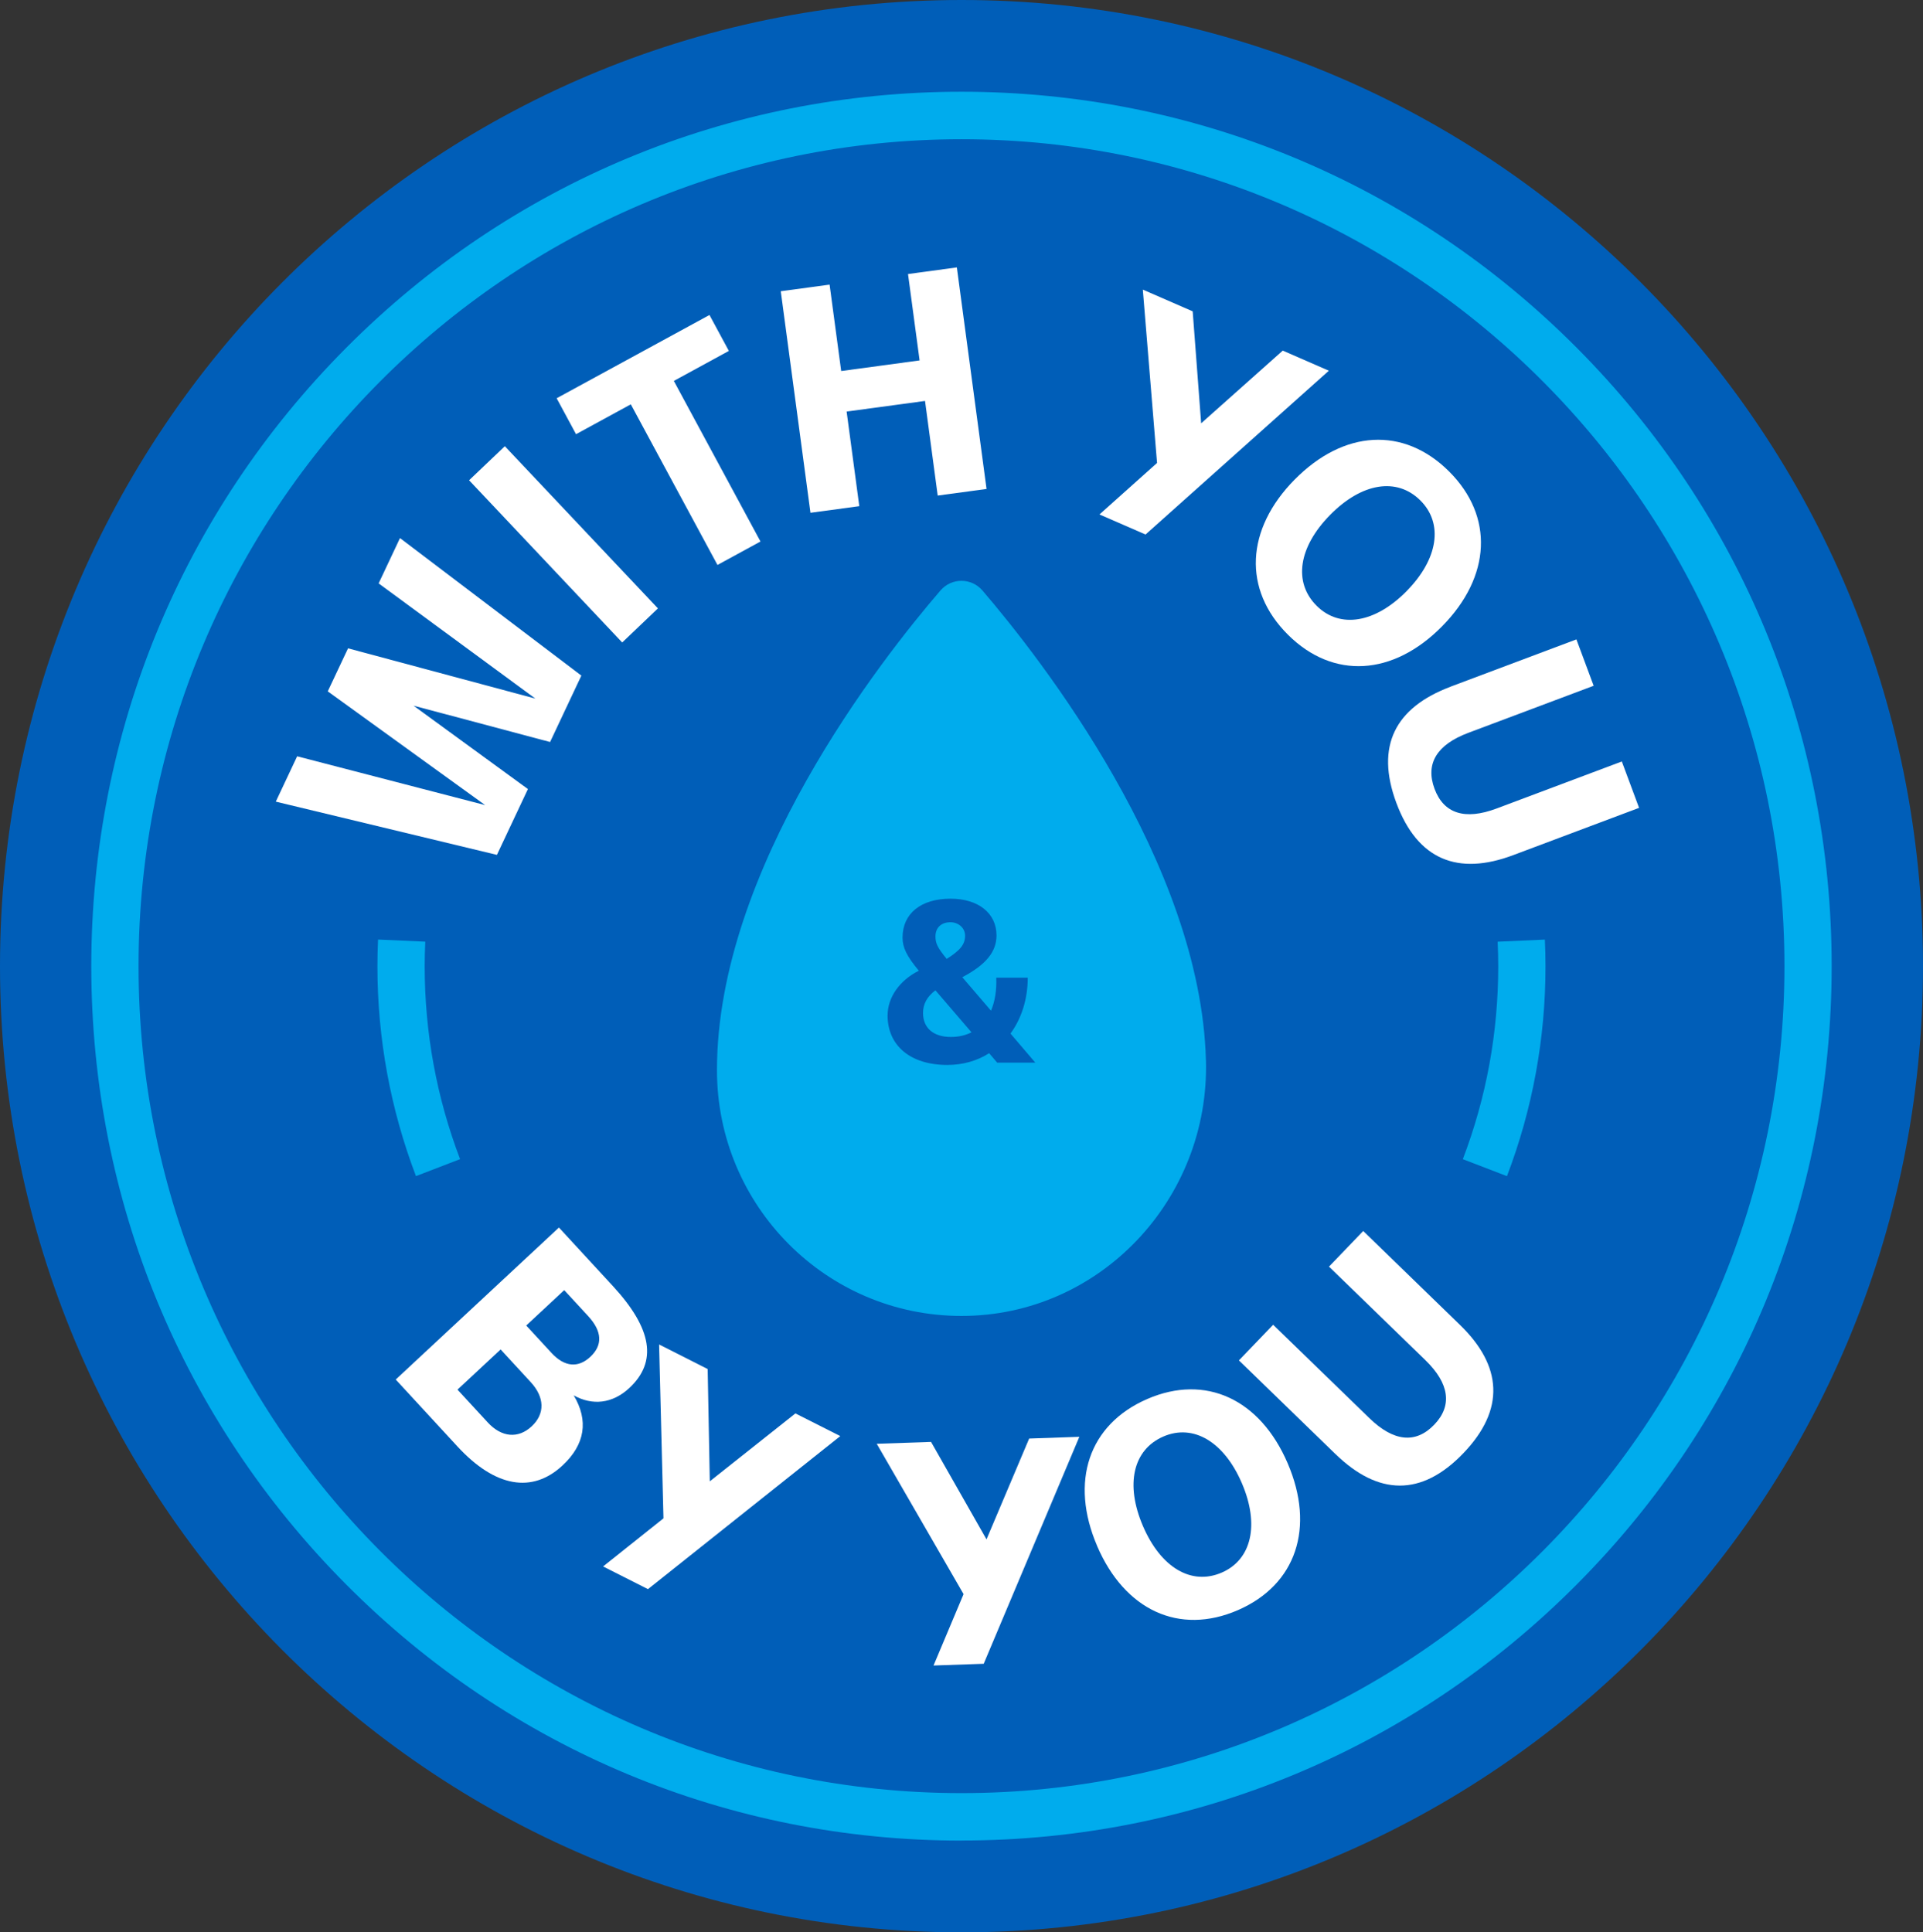
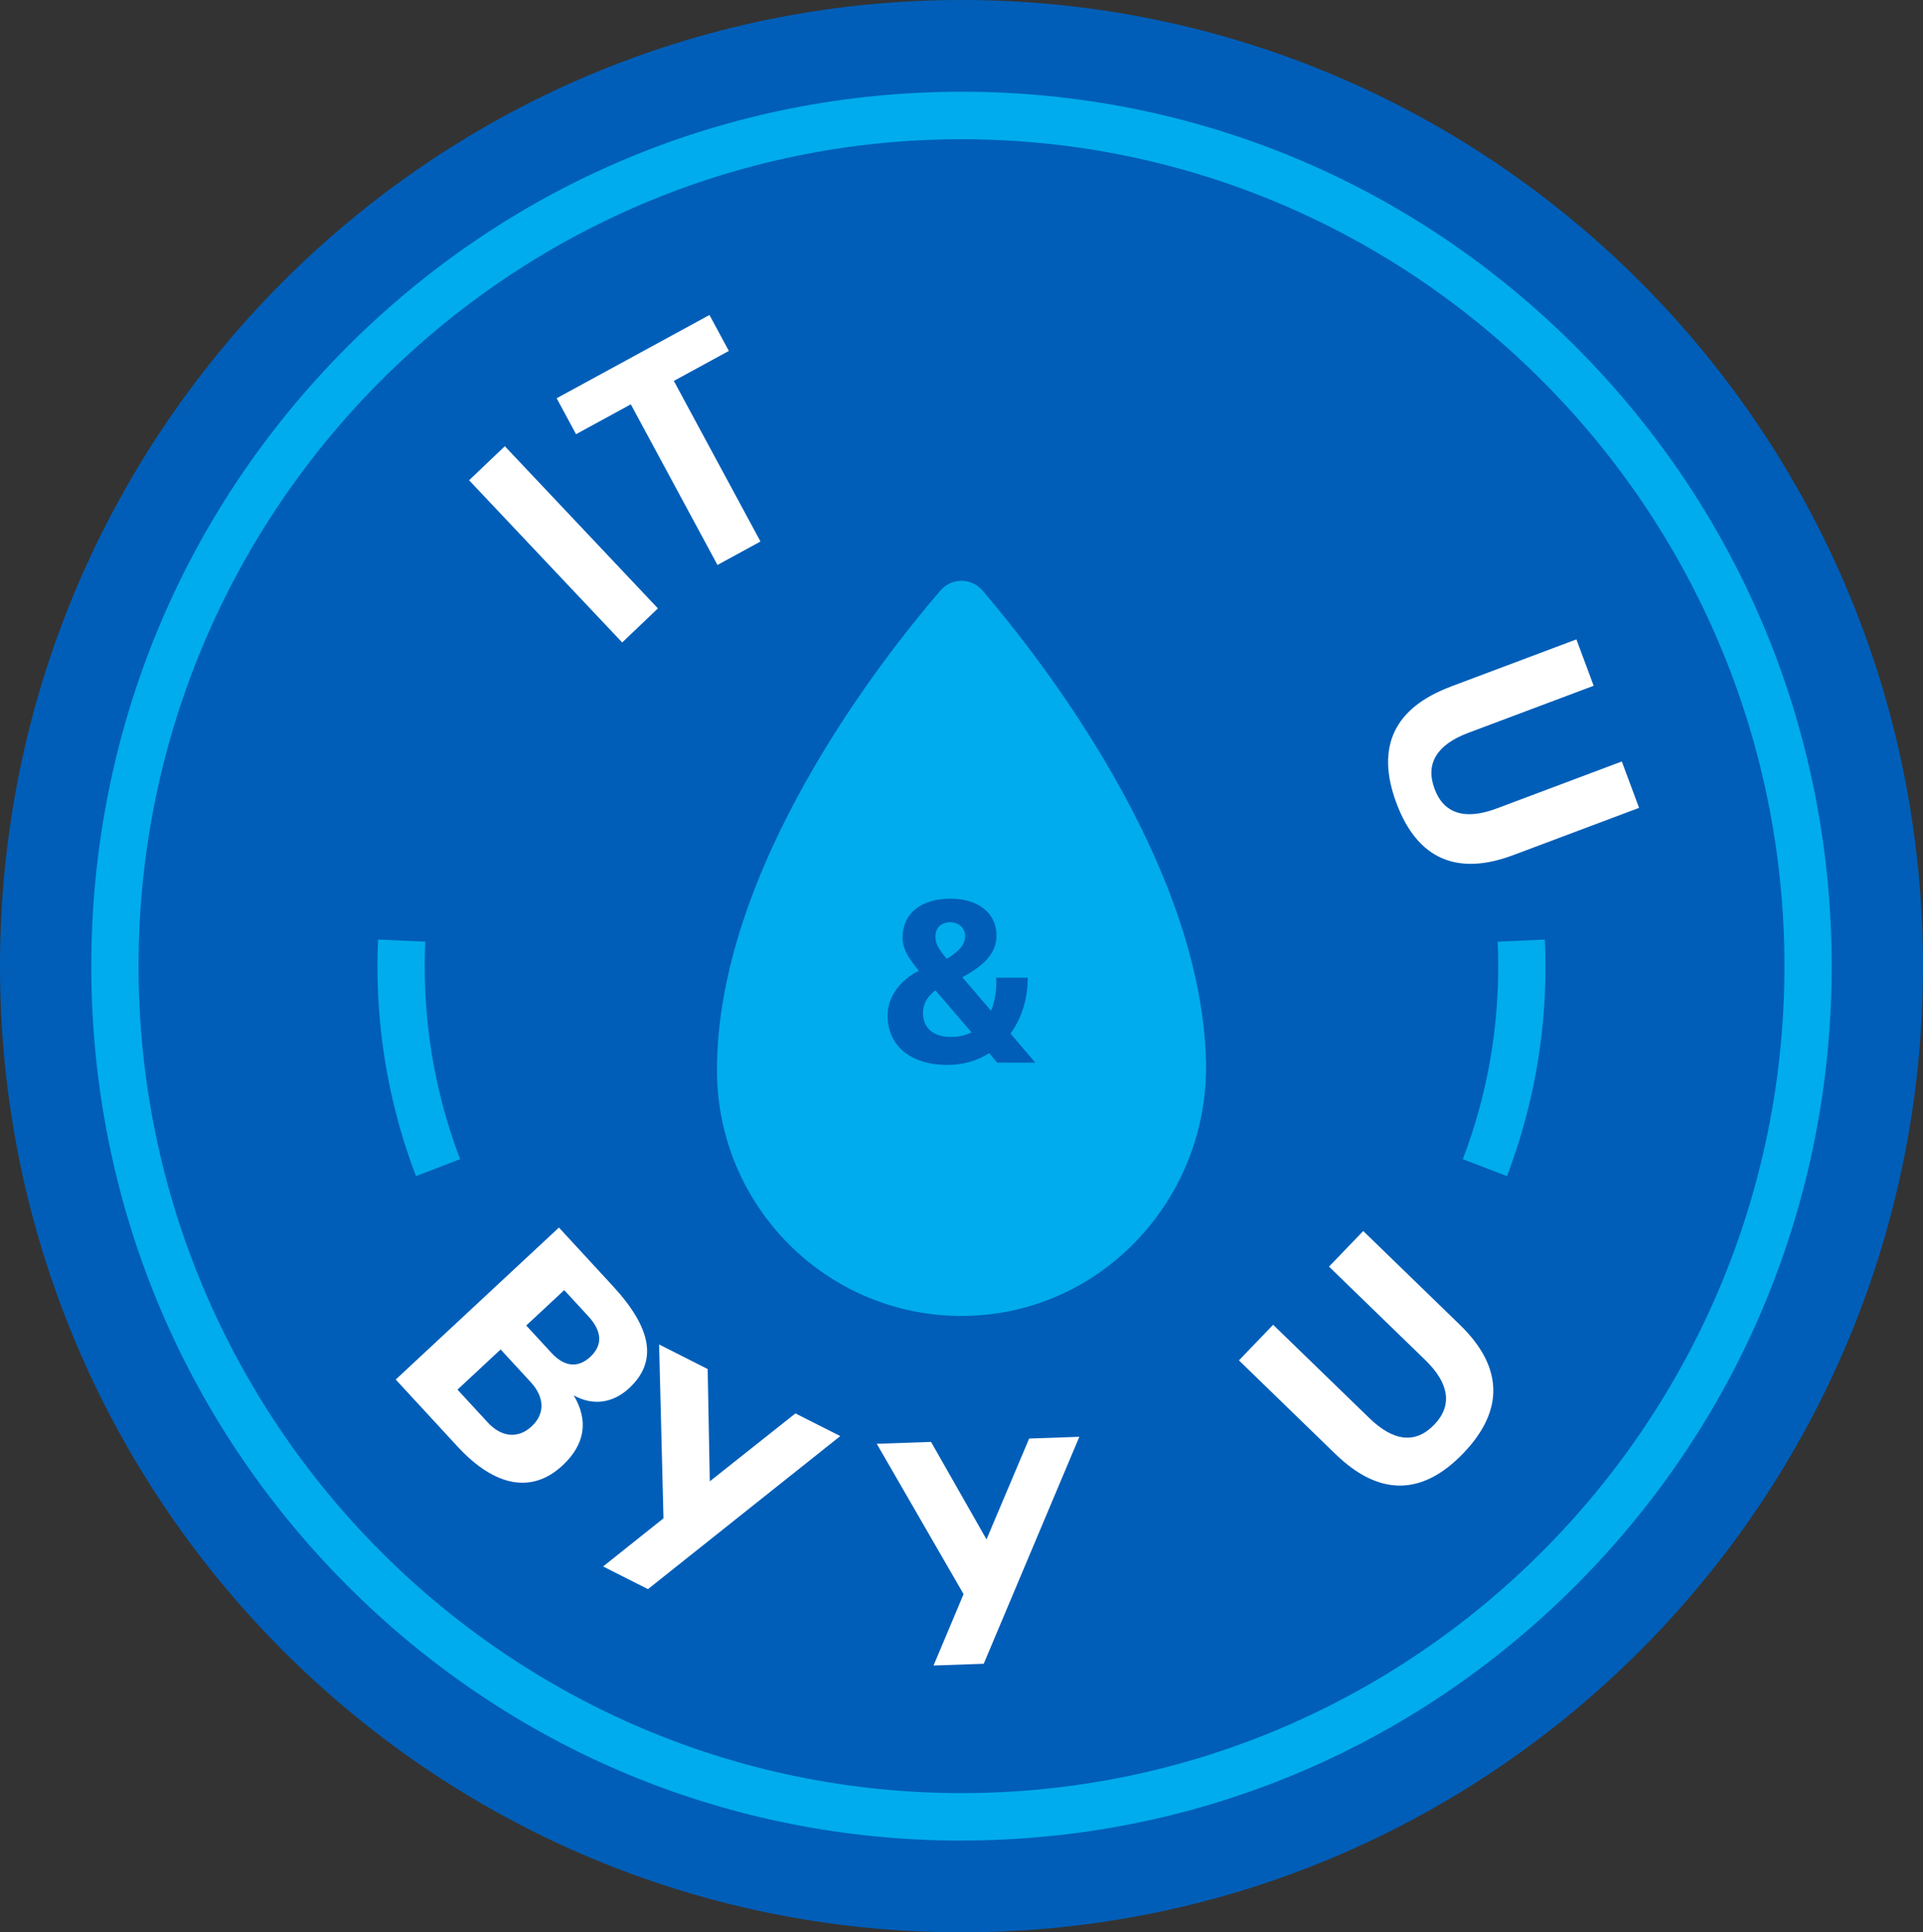
<svg xmlns="http://www.w3.org/2000/svg" width="201" height="202" viewBox="0 0 201 202" fill="none">
  <rect x="0" y="0" width="201" height="202" fill="#333333" stroke="none" />
  <g clip-path="url(#clip0_1734_10012)">
    <path d="M100.5 202C156.005 202 201 156.781 201 101C201 45.219 156.005 0 100.5 0C44.995 0 0 45.219 0 101C0 156.781 44.995 202 100.5 202Z" fill="#005EB8" />
    <path d="M126.052 110.83C126.443 125.364 114.962 137.568 100.496 137.564C86.38 137.564 74.94 126.059 74.94 111.872C74.94 90.765 92.102 68.925 98.302 61.726C99.463 60.377 101.537 60.382 102.694 61.734C108.787 68.846 125.496 90.194 126.048 110.83H126.052Z" fill="#00ACED" />
    <path d="M100.5 192.41C76.204 192.41 53.364 182.903 36.185 165.639C19.007 148.374 9.542 125.413 9.542 101C9.542 76.587 19.003 53.63 36.181 36.365C53.36 19.101 76.204 9.59 100.5 9.59C124.797 9.59 147.636 19.097 164.815 36.361C181.993 53.626 191.454 76.583 191.454 100.996C191.454 125.409 181.993 148.366 164.815 165.63C147.636 182.895 124.792 192.402 100.5 192.402V192.41ZM100.5 14.555C53.072 14.555 14.482 53.332 14.482 101C14.482 148.668 53.068 187.446 100.5 187.446C147.932 187.446 186.518 148.668 186.518 101C186.518 53.332 147.928 14.555 100.5 14.555Z" fill="#00ACED" />
-     <path d="M28.829 83.798L31.06 79.061L50.709 84.162L34.259 72.272L36.379 67.775L55.958 73.029L39.578 60.986L41.809 56.249L60.766 70.625L57.497 77.567L43.225 73.769L55.18 82.486L51.94 89.366L28.833 83.802L28.829 83.798Z" fill="white" />
    <path d="M49.029 50.208L52.767 46.646L68.769 63.6L65.035 67.162L49.033 50.208H49.029Z" fill="white" />
    <path d="M65.932 42.269L60.21 45.389L58.185 41.632L74.157 32.928L76.183 36.684L70.432 39.82L79.489 56.608L74.993 59.058L65.936 42.269H65.932Z" fill="white" />
-     <path d="M96.688 41.913L88.492 43.022L89.817 52.914L84.713 53.605L81.609 30.445L86.713 29.754L87.924 38.786L96.12 37.677L94.91 28.646L100.014 27.955L103.118 51.114L98.013 51.805L96.688 41.913Z" fill="white" />
-     <path d="M120.939 48.392L119.453 30.276L124.665 32.547L125.55 44.251L134.08 36.651L138.896 38.753L119.737 55.876L114.921 53.779L120.939 48.396V48.392Z" fill="white" />
-     <path d="M135.319 50.138C140.436 44.942 146.705 44.553 151.452 49.273C156.174 53.969 155.857 60.274 150.735 65.47C145.618 70.666 139.349 71.055 134.627 66.356C129.88 61.635 130.202 55.33 135.319 50.134V50.138ZM147.03 61.788C150.324 58.441 150.892 54.734 148.463 52.314C146.009 49.873 142.346 50.457 139.028 53.828C135.71 57.2 135.166 60.882 137.62 63.327C140.053 65.747 143.737 65.135 147.03 61.792V61.788Z" fill="white" />
    <path d="M151.612 71.784L164.773 66.84L166.576 71.688L153.477 76.607C150.18 77.844 148.965 79.834 149.945 82.462C150.908 85.055 153.123 85.759 156.421 84.522L169.52 79.603L171.323 84.451L158.162 89.395C152.403 91.559 148.171 89.904 145.952 83.93C143.741 77.989 145.828 73.964 151.616 71.788L151.612 71.784Z" fill="white" />
    <path d="M58.424 128.326L64.068 134.449C68.176 138.904 68.728 142.351 65.78 145.098C64.026 146.732 61.923 146.959 59.967 145.867C61.536 148.503 61.161 150.993 58.798 153.194C55.633 156.144 51.755 155.478 47.823 151.217L41.364 144.212L58.42 128.326H58.424ZM50.977 148.693C52.422 150.261 54.155 150.422 55.571 149.107C56.983 147.791 56.934 146.066 55.464 144.473L52.327 141.068L47.819 145.267L50.981 148.697L50.977 148.693ZM57.646 141.432C59 142.901 60.428 143.025 61.696 141.846C63.014 140.621 62.948 139.178 61.482 137.585L58.975 134.867L55.003 138.565L57.646 141.432Z" fill="white" />
    <path d="M69.349 158.717L68.892 140.547L73.968 143.116L74.191 154.853L83.14 147.754L87.829 150.124L67.727 166.123L63.039 163.752L69.349 158.721V158.717Z" fill="white" />
    <path d="M100.718 166.648L91.641 150.927L97.318 150.733L103.114 160.922L107.573 150.381L112.817 150.199L102.822 173.925L97.577 174.107L100.714 166.652L100.718 166.648Z" fill="white" />
-     <path d="M114.678 161.609C111.796 154.895 113.784 148.908 119.914 146.248C126.015 143.604 131.713 146.26 134.594 152.971C137.476 159.685 135.487 165.672 129.387 168.32C123.257 170.98 117.555 168.32 114.674 161.609H114.678ZM129.806 155.048C127.95 150.724 124.739 148.809 121.598 150.17C118.424 151.548 117.596 155.176 119.465 159.528C121.334 163.88 124.533 165.767 127.703 164.393C130.844 163.032 131.659 159.367 129.806 155.048Z" fill="white" />
    <path d="M139.604 152.019L129.498 142.21L133.075 138.487L143.136 148.25C145.668 150.708 147.973 150.952 149.912 148.933C151.827 146.939 151.505 144.63 148.974 142.173L138.913 132.409L142.49 128.686L152.596 138.495C157.018 142.785 157.355 147.336 152.946 151.924C148.562 156.487 144.046 156.33 139.604 152.015V152.019Z" fill="white" />
    <path d="M92.777 106.134C92.777 104.252 94.049 102.465 96.042 101.476C94.769 99.953 94.337 99.039 94.337 98.025C94.337 95.493 96.26 93.946 99.356 93.946C102.262 93.946 104.16 95.469 104.16 97.785C104.16 99.498 103.056 100.851 100.582 102.154L103.583 105.654C103.991 104.711 104.184 103.553 104.135 102.204H107.424C107.424 104.471 106.753 106.498 105.621 108.046L108.215 111.086H104.23L103.39 110.098C102.142 110.892 100.652 111.326 99.018 111.326C95.177 111.326 92.773 109.324 92.773 106.138L92.777 106.134ZM99.384 108.401C100.199 108.401 100.92 108.232 101.546 107.917L97.775 103.524C96.91 104.177 96.478 104.947 96.478 105.89C96.478 107.458 97.556 108.401 99.384 108.401ZM98.952 100.243C100.368 99.349 100.875 98.725 100.875 97.806C100.875 97.032 100.204 96.408 99.339 96.408C98.38 96.408 97.779 96.987 97.779 97.881C97.779 98.605 97.972 99.039 98.956 100.247L98.952 100.243Z" fill="#005EB8" />
    <path d="M157.516 122.952L152.901 121.177C155.359 114.735 156.602 107.95 156.602 101.004C156.602 100.193 156.581 99.353 156.54 98.443L161.476 98.22C161.521 99.209 161.542 100.119 161.542 101.004C161.542 108.563 160.187 115.947 157.512 122.956L157.516 122.952Z" fill="#00ACED" />
    <path d="M43.48 122.952C40.808 115.943 39.45 108.554 39.45 101C39.45 100.115 39.471 99.204 39.516 98.216L44.452 98.439C44.41 99.353 44.39 100.189 44.39 101C44.39 107.946 45.637 114.735 48.091 121.173L43.476 122.948L43.48 122.952Z" fill="#00ACED" />
  </g>
  <defs>
    <clipPath id="clip0_1734_10012">
      <rect width="201" height="202" fill="white" />
    </clipPath>
  </defs>
</svg>